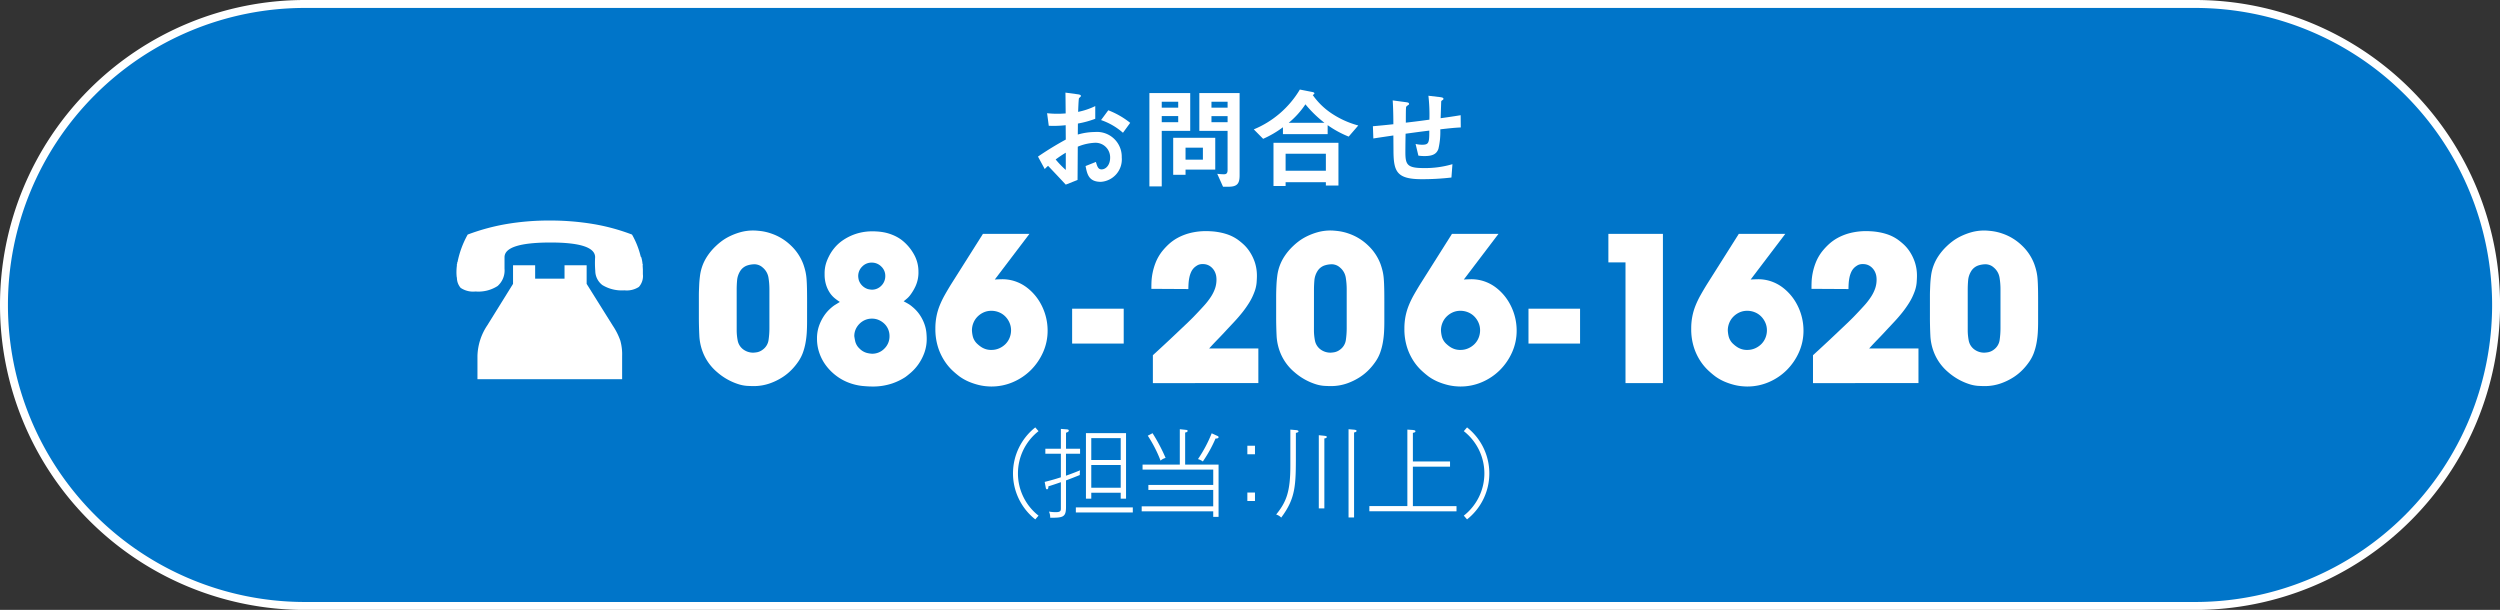
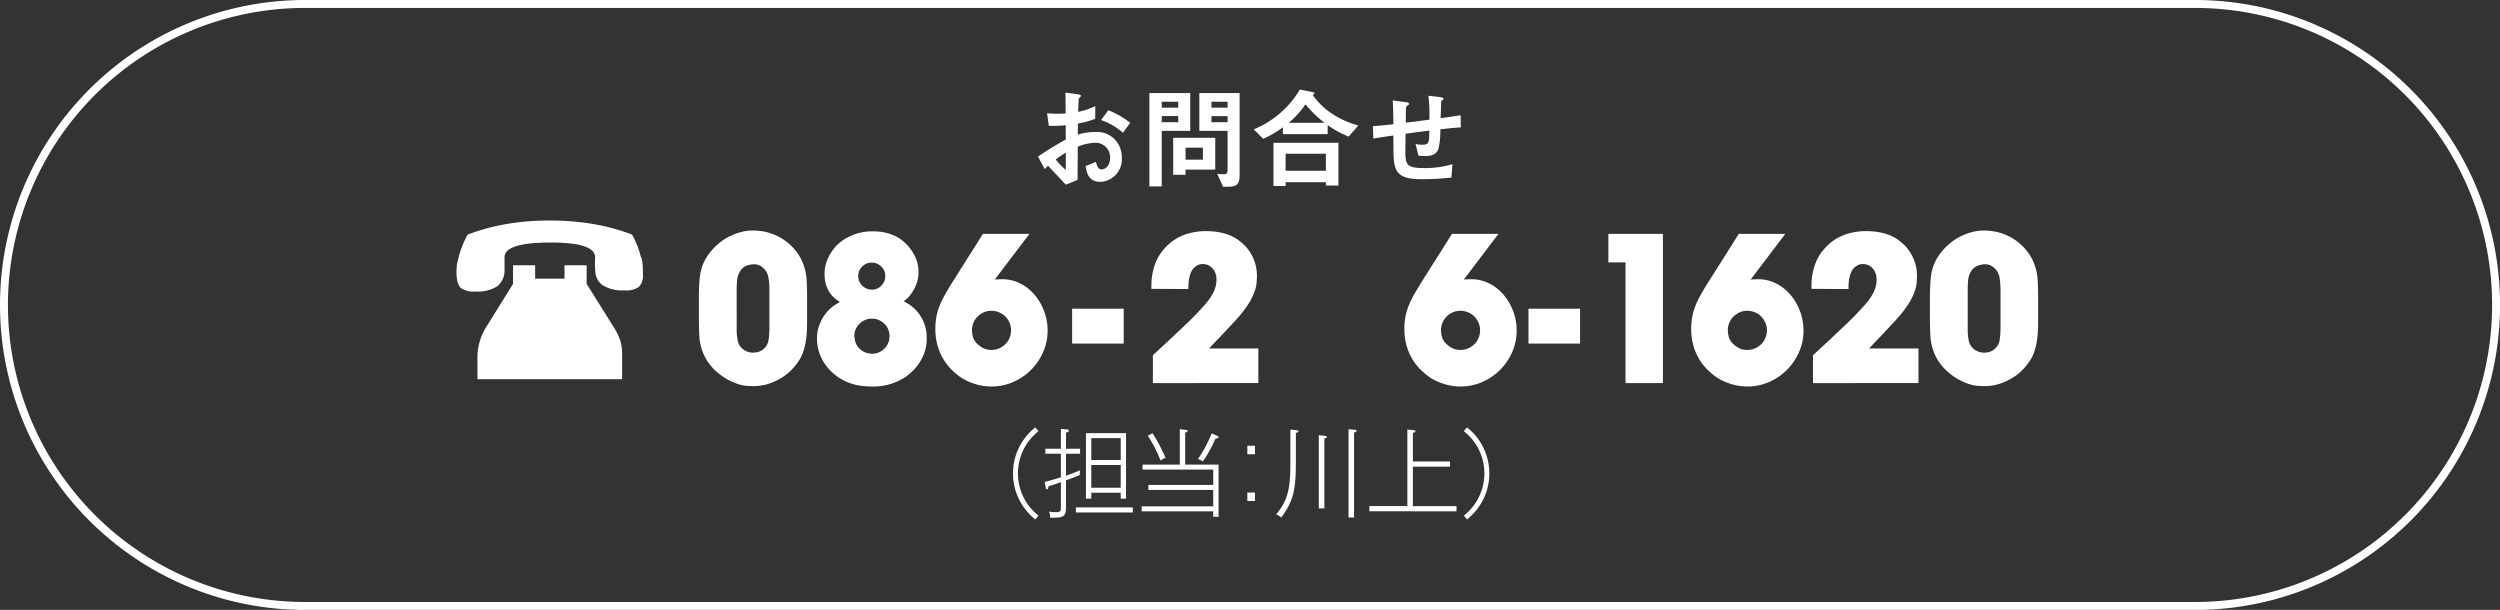
<svg xmlns="http://www.w3.org/2000/svg" width="314.793" height="76.795" viewBox="0 0 314.793 76.795">
  <rect x="0" y="0" width="314.793" height="76.795" fill="#333333" stroke="none" />
  <defs>
    <style>.cls-1{fill:#0075c9;}.cls-2{fill:#fff;}</style>
  </defs>
  <g id="レイヤー_2" data-name="レイヤー 2">
    <g id="内容">
-       <path class="cls-1" d="M38.4,76.3A37.9,37.9,0,0,1,38.4.5h238a37.9,37.9,0,0,1,0,75.8Z" />
      <path class="cls-2" d="M276.4,1a37.4,37.4,0,0,1,0,74.8H38.4A37.4,37.4,0,1,1,38.4,1h238m0-1H38.4a38.4,38.4,0,1,0,0,76.8h238A38.4,38.4,0,0,0,276.4,0Z" />
      <path class="cls-2" d="M77.163,41.009l-3.294-5.264v-2.34H71.084v1.688h-3.7V33.405H64.6v2.34l-3.238,5.216a7.247,7.247,0,0,0-1.242,3.857v2.926H78.337V44.818a6.433,6.433,0,0,0-.227-1.927,8.344,8.344,0,0,0-.947-1.882" />
      <path class="cls-2" d="M80.953,33.384c-.013-.063-.037-.123-.051-.186a3.991,3.991,0,0,0-.155-.807.2.2,0,0,0-.066-.068,10.486,10.486,0,0,0-1.1-2.787,25.505,25.505,0,0,0-4.94-1.337,33.157,33.157,0,0,0-5.461-.431,31.9,31.9,0,0,0-5.342.431,26.543,26.543,0,0,0-4.947,1.337,11.783,11.783,0,0,0-1.277,3.451l-.026,0s-.01.08-.029.216c-.012.06-.037.119-.049.179.01,0,.017.01.027.012a6.2,6.2,0,0,0-.027,1.526c0,.012.02.019.024.027a1.967,1.967,0,0,0,.47,1.3,2.806,2.806,0,0,0,1.87.456,4.472,4.472,0,0,0,2.782-.688,2.611,2.611,0,0,0,.872-2.18V32.391c0-1.23,1.93-1.855,5.8-1.855,3.744,0,5.608.625,5.608,1.855a12.33,12.33,0,0,0,.02,1.732l0,.007a2.268,2.268,0,0,0,.891,1.763,4.7,4.7,0,0,0,2.772.666,2.813,2.813,0,0,0,1.831-.434,2.05,2.05,0,0,0,.5-1.6v-.591c-.015-.23-.022-.395-.034-.54a.1.1,0,0,1,.034-.01" />
      <path class="cls-2" d="M101.624,40.52q0,.693-.039,1.358a10.936,10.936,0,0,1-.16,1.317,7.57,7.57,0,0,1-.346,1.265,4.993,4.993,0,0,1-.652,1.2,7.333,7.333,0,0,1-.679.825,6.442,6.442,0,0,1-1.158.972,7.593,7.593,0,0,1-1.637.811,6.109,6.109,0,0,1-2.115.347c-.178,0-.436-.01-.773-.027a4.744,4.744,0,0,1-1.17-.24,7.547,7.547,0,0,1-2.582-1.477,6.25,6.25,0,0,1-1.757-2.382,6.626,6.626,0,0,1-.5-2.263Q88,41.053,88,39.935v-2.5c0-.3,0-.6.014-.905s.021-.6.04-.905c.017-.266.048-.576.093-.932a5.842,5.842,0,0,1,.266-1.131,5.768,5.768,0,0,1,.612-1.251,7.2,7.2,0,0,1,1.1-1.317,7.688,7.688,0,0,1,.666-.572,6.328,6.328,0,0,1,1.024-.639,7.934,7.934,0,0,1,1.372-.532,6.029,6.029,0,0,1,1.7-.227c.195,0,.492.023.891.067A6.478,6.478,0,0,1,97.1,29.4a6.613,6.613,0,0,1,2.449,1.477,6.227,6.227,0,0,1,1.6,2.383,8.569,8.569,0,0,1,.265.9,6.489,6.489,0,0,1,.147,1q.04.546.053,1.251t.013,1.638Zm-8.862,1.038a6.887,6.887,0,0,0,.133,1.358,1.809,1.809,0,0,0,.745,1.118,2.08,2.08,0,0,0,1.224.372,3.577,3.577,0,0,0,.466-.053,1.687,1.687,0,0,0,.7-.319,1.8,1.8,0,0,0,.745-1.225,10.145,10.145,0,0,0,.107-1.437v-4.95a9.133,9.133,0,0,0-.12-1.478,2.091,2.091,0,0,0-.732-1.264,1.534,1.534,0,0,0-.678-.359,1.513,1.513,0,0,0-.493-.04,3.063,3.063,0,0,0-.772.146,1.7,1.7,0,0,0-.9.732,2.62,2.62,0,0,0-.373,1.132q-.054.6-.053,1.184Z" />
      <path class="cls-2" d="M114.453,38.311a3.457,3.457,0,0,1,.426.32,4.734,4.734,0,0,1,.985,1.091,5.216,5.216,0,0,1,.559,1.145,4.505,4.505,0,0,1,.226,1.024q.041.467.04.732a5.126,5.126,0,0,1-.32,1.863,6.18,6.18,0,0,1-.758,1.424,5.9,5.9,0,0,1-.905,1c-.31.267-.555.462-.732.586a7.449,7.449,0,0,1-1.583.771,7.605,7.605,0,0,1-2.675.4c-.249,0-.621-.023-1.118-.067a6.876,6.876,0,0,1-1.651-.385,6.237,6.237,0,0,1-1.623-.879,6.49,6.49,0,0,1-1.291-1.278,5.733,5.733,0,0,1-.851-1.584,5.416,5.416,0,0,1-.307-1.822,4.744,4.744,0,0,1,.253-1.61,5.612,5.612,0,0,1,.6-1.225,4.829,4.829,0,0,1,.718-.865,5.307,5.307,0,0,1,.613-.506c.141-.088.257-.159.346-.213s.2-.124.346-.213a7.09,7.09,0,0,1-.626-.452,3.151,3.151,0,0,1-.612-.665,3.93,3.93,0,0,1-.479-.985,4.4,4.4,0,0,1-.2-1.41,4.307,4.307,0,0,1,.186-1.371,5.63,5.63,0,0,1,.346-.838,5.381,5.381,0,0,1,.639-1,5.109,5.109,0,0,1,1.1-1.026,6.614,6.614,0,0,1,1.623-.811,6.7,6.7,0,0,1,2.223-.333c.16,0,.363.009.612.027a7.035,7.035,0,0,1,.838.119,5.694,5.694,0,0,1,1,.307,5.267,5.267,0,0,1,1.066.585,5.873,5.873,0,0,1,1.556,1.757,4.392,4.392,0,0,1,.625,2.262,4.154,4.154,0,0,1-.372,1.863,6.1,6.1,0,0,1-.612,1.038,2.773,2.773,0,0,1-.412.465c-.134.117-.289.245-.466.387Q114.239,38.177,114.453,38.311Zm-5.323,6.122a3.27,3.27,0,0,0,.666.107,2.113,2.113,0,0,0,1.57-.653,2.146,2.146,0,0,0,.639-1.556,2.192,2.192,0,0,0-.174-.879,2.107,2.107,0,0,0-.478-.692,2.4,2.4,0,0,0-.7-.465,2.115,2.115,0,0,0-.852-.174,2.179,2.179,0,0,0-.879.174,2.25,2.25,0,0,0-.7.478,2.285,2.285,0,0,0-.48.7,2.132,2.132,0,0,0-.172.853q.025.212.12.665a1.827,1.827,0,0,0,.545.905A2.028,2.028,0,0,0,109.13,44.433Zm.133-8.038a2.551,2.551,0,0,0,.506.08,1.626,1.626,0,0,0,1.211-.506,1.69,1.69,0,0,0,.493-1.224,1.6,1.6,0,0,0-.506-1.185,1.661,1.661,0,0,0-1.2-.492,1.625,1.625,0,0,0-1.211.506,1.659,1.659,0,0,0-.493,1.2,2.357,2.357,0,0,0,.081.52,1.772,1.772,0,0,0,1.117,1.1Z" />
      <path class="cls-2" d="M123.769,29.448h5.855L125.259,35.2c.178-.018.488-.03.931-.04a5.077,5.077,0,0,1,1.438.2,5.2,5.2,0,0,1,1.783.932,6.415,6.415,0,0,1,1.358,1.49,7.04,7.04,0,0,1,1.144,3.833,6.632,6.632,0,0,1-.572,2.741,7.442,7.442,0,0,1-1.53,2.236,7.21,7.21,0,0,1-2.249,1.517,6.813,6.813,0,0,1-2.729.559c-.195,0-.435-.014-.719-.04a6.534,6.534,0,0,1-.958-.173,8.263,8.263,0,0,1-1.117-.373,6.2,6.2,0,0,1-1.2-.665,10.871,10.871,0,0,1-.932-.785A6.575,6.575,0,0,1,118.9,45.4a7.056,7.056,0,0,1-.8-1.729,7.56,7.56,0,0,1-.32-2.3,7.838,7.838,0,0,1,.147-1.57,7.507,7.507,0,0,1,.412-1.371,11.586,11.586,0,0,1,.626-1.291q.358-.637.785-1.331Zm-.04,14.347a2.169,2.169,0,0,0,1.131.265,2.349,2.349,0,0,0,.958-.2,2.6,2.6,0,0,0,.786-.532,2.392,2.392,0,0,0,.518-.785,2.5,2.5,0,0,0,.187-.959,2.347,2.347,0,0,0-.2-.958,2.553,2.553,0,0,0-.533-.785,2.358,2.358,0,0,0-.785-.519,2.5,2.5,0,0,0-.958-.187,2.328,2.328,0,0,0-.972.2,2.609,2.609,0,0,0-.771.532,2.389,2.389,0,0,0-.519.785,2.486,2.486,0,0,0-.186.959,4.04,4.04,0,0,0,.106.745,1.936,1.936,0,0,0,.613.985A3.447,3.447,0,0,0,123.729,43.8Z" />
      <path class="cls-2" d="M141.494,38.87v4.391H135V38.87Z" />
      <path class="cls-2" d="M158.448,43.874v4.365H145.167V44.725q1.783-1.623,3.566-3.326.4-.374.773-.732t.745-.732q.744-.771,1.3-1.384a8.97,8.97,0,0,0,.919-1.171,4.883,4.883,0,0,0,.532-1.078,3.4,3.4,0,0,0,.173-1.078,2.629,2.629,0,0,0-.04-.493,2.013,2.013,0,0,0-.093-.332,1.815,1.815,0,0,0-.6-.825,1.535,1.535,0,0,0-.97-.319,1.348,1.348,0,0,0-.639.119,2.691,2.691,0,0,0-.347.226,1.781,1.781,0,0,0-.478.6,3.126,3.126,0,0,0-.24.706,5.446,5.446,0,0,0-.107.758q-.025.387-.026.732l-4.657-.026c0-.214,0-.488.012-.825a7.344,7.344,0,0,1,.134-1.145,7.658,7.658,0,0,1,.4-1.357,5.771,5.771,0,0,1,.839-1.438,8.384,8.384,0,0,1,.785-.839,5.781,5.781,0,0,1,1.131-.811,6.772,6.772,0,0,1,1.571-.612,8.241,8.241,0,0,1,2.1-.24c.16,0,.377.009.653.027a8.237,8.237,0,0,1,.931.12,7.185,7.185,0,0,1,1.118.3,5.244,5.244,0,0,1,1.184.613,8.681,8.681,0,0,1,.692.559,4.871,4.871,0,0,1,.812.945A5.786,5.786,0,0,1,158,33.014a5.4,5.4,0,0,1,.267,1.757c0,.2-.014.476-.04.839a4.436,4.436,0,0,1-.307,1.237,7.24,7.24,0,0,1-.625,1.265,12.9,12.9,0,0,1-.851,1.211q-.466.586-.972,1.131t-.958,1.024q-.559.613-1.132,1.2t-1.131,1.2Z" />
-       <path class="cls-2" d="M174.311,40.52q0,.693-.039,1.358a11.143,11.143,0,0,1-.161,1.317,7.665,7.665,0,0,1-.345,1.265,5,5,0,0,1-.653,1.2,7.3,7.3,0,0,1-.678.825,6.486,6.486,0,0,1-1.159.972,7.585,7.585,0,0,1-1.636.811,6.111,6.111,0,0,1-2.116.347c-.177,0-.435-.01-.772-.027a4.742,4.742,0,0,1-1.171-.24A7.556,7.556,0,0,1,163,46.868a6.25,6.25,0,0,1-1.757-2.382,6.649,6.649,0,0,1-.5-2.263q-.054-1.17-.053-2.288v-2.5q0-.452.013-.905c.009-.3.022-.6.04-.905.018-.266.048-.576.093-.932a5.752,5.752,0,0,1,.878-2.382,7.21,7.21,0,0,1,1.1-1.317,7.538,7.538,0,0,1,.666-.572,6.328,6.328,0,0,1,1.024-.639,7.89,7.89,0,0,1,1.371-.532,6.034,6.034,0,0,1,1.7-.227c.2,0,.492.023.892.067a6.47,6.47,0,0,1,1.317.306,6.605,6.605,0,0,1,2.449,1.477,6.216,6.216,0,0,1,1.6,2.383,8.576,8.576,0,0,1,.266.9,6.373,6.373,0,0,1,.146,1c.028.364.044.781.054,1.251s.013,1.017.013,1.638Zm-8.863,1.038a6.887,6.887,0,0,0,.133,1.358,1.813,1.813,0,0,0,.745,1.118,2.085,2.085,0,0,0,1.225.372,3.577,3.577,0,0,0,.466-.053,1.692,1.692,0,0,0,.705-.319,1.8,1.8,0,0,0,.745-1.225,10.29,10.29,0,0,0,.106-1.437v-4.95a9.133,9.133,0,0,0-.12-1.478,2.09,2.09,0,0,0-.731-1.264,1.537,1.537,0,0,0-.679-.359,1.509,1.509,0,0,0-.492-.04,3.061,3.061,0,0,0-.773.146,1.7,1.7,0,0,0-.9.732,2.62,2.62,0,0,0-.373,1.132q-.052.6-.053,1.184Z" />
      <path class="cls-2" d="M182.828,29.448h5.856L184.318,35.2c.178-.018.489-.03.932-.04a5.082,5.082,0,0,1,1.438.2,5.2,5.2,0,0,1,1.783.932,6.411,6.411,0,0,1,1.357,1.49,7.03,7.03,0,0,1,1.145,3.833,6.633,6.633,0,0,1-.573,2.741,7.405,7.405,0,0,1-1.53,2.236,7.187,7.187,0,0,1-2.249,1.517,6.8,6.8,0,0,1-2.728.559c-.2,0-.435-.014-.719-.04a6.511,6.511,0,0,1-.958-.173,8.172,8.172,0,0,1-1.117-.373,6.238,6.238,0,0,1-1.2-.665,10.877,10.877,0,0,1-.931-.785,6.5,6.5,0,0,1-1.011-1.225,7.056,7.056,0,0,1-.8-1.729,7.562,7.562,0,0,1-.319-2.3,7.914,7.914,0,0,1,.146-1.57,7.668,7.668,0,0,1,.412-1.371,11.586,11.586,0,0,1,.626-1.291q.36-.637.786-1.331Zm-.04,14.347a2.173,2.173,0,0,0,1.132.265,2.353,2.353,0,0,0,.958-.2,2.592,2.592,0,0,0,.785-.532,2.379,2.379,0,0,0,.519-.785,2.5,2.5,0,0,0,.186-.959,2.346,2.346,0,0,0-.2-.958,2.588,2.588,0,0,0-.533-.785,2.379,2.379,0,0,0-.785-.519,2.5,2.5,0,0,0-.958-.187,2.325,2.325,0,0,0-.972.2,2.614,2.614,0,0,0-.772.532,2.4,2.4,0,0,0-.518.785,2.487,2.487,0,0,0-.187.959,4.063,4.063,0,0,0,.107.745,1.927,1.927,0,0,0,.612.985A3.447,3.447,0,0,0,182.788,43.8Z" />
      <path class="cls-2" d="M198.957,38.87v4.391h-6.494V38.87Z" />
      <path class="cls-2" d="M209.39,48.239h-4.711v-15.2h-2.156V29.448h6.867Z" />
      <path class="cls-2" d="M218.945,29.448H224.8L220.436,35.2c.177-.018.488-.03.931-.04a5.077,5.077,0,0,1,1.438.2,5.2,5.2,0,0,1,1.783.932,6.411,6.411,0,0,1,1.357,1.49,7.03,7.03,0,0,1,1.145,3.833,6.648,6.648,0,0,1-.572,2.741,7.426,7.426,0,0,1-1.531,2.236,7.187,7.187,0,0,1-2.249,1.517,6.8,6.8,0,0,1-2.728.559c-.195,0-.435-.014-.719-.04a6.534,6.534,0,0,1-.958-.173,8.263,8.263,0,0,1-1.117-.373,6.2,6.2,0,0,1-1.2-.665,10.719,10.719,0,0,1-.932-.785,6.575,6.575,0,0,1-1.011-1.225,7.056,7.056,0,0,1-.8-1.729,7.593,7.593,0,0,1-.319-2.3,7.838,7.838,0,0,1,.147-1.57,7.507,7.507,0,0,1,.412-1.371,11.245,11.245,0,0,1,.626-1.291q.358-.637.785-1.331Zm-.04,14.347a2.173,2.173,0,0,0,1.132.265,2.353,2.353,0,0,0,.958-.2,2.58,2.58,0,0,0,.785-.532,2.379,2.379,0,0,0,.519-.785,2.5,2.5,0,0,0,.186-.959,2.346,2.346,0,0,0-.2-.958,2.57,2.57,0,0,0-.533-.785,2.369,2.369,0,0,0-.785-.519,2.5,2.5,0,0,0-.958-.187,2.325,2.325,0,0,0-.972.2,2.6,2.6,0,0,0-.771.532,2.389,2.389,0,0,0-.519.785,2.486,2.486,0,0,0-.186.959,4.04,4.04,0,0,0,.106.745,1.927,1.927,0,0,0,.612.985A3.447,3.447,0,0,0,218.905,43.8Z" />
      <path class="cls-2" d="M241.568,43.874v4.365H228.287V44.725q1.783-1.623,3.567-3.326.4-.374.772-.732t.745-.732q.744-.771,1.3-1.384a8.885,8.885,0,0,0,.919-1.171,4.883,4.883,0,0,0,.532-1.078,3.4,3.4,0,0,0,.173-1.078,2.629,2.629,0,0,0-.04-.493,2.013,2.013,0,0,0-.093-.332,1.815,1.815,0,0,0-.6-.825,1.535,1.535,0,0,0-.97-.319,1.35,1.35,0,0,0-.639.119,2.763,2.763,0,0,0-.347.226,1.794,1.794,0,0,0-.478.6,3.126,3.126,0,0,0-.24.706,5.446,5.446,0,0,0-.107.758q-.025.387-.026.732l-4.657-.026c0-.214,0-.488.012-.825a7.344,7.344,0,0,1,.134-1.145,7.582,7.582,0,0,1,.4-1.357,5.735,5.735,0,0,1,.838-1.438,8.287,8.287,0,0,1,.786-.839,5.743,5.743,0,0,1,1.13-.811,6.772,6.772,0,0,1,1.571-.612,8.241,8.241,0,0,1,2.1-.24c.16,0,.377.009.653.027a8.209,8.209,0,0,1,.931.12,7.185,7.185,0,0,1,1.118.3,5.244,5.244,0,0,1,1.184.613,8.681,8.681,0,0,1,.692.559,4.837,4.837,0,0,1,.812.945,5.746,5.746,0,0,1,.652,1.343,5.4,5.4,0,0,1,.267,1.757c0,.2-.014.476-.04.839a4.436,4.436,0,0,1-.307,1.237,7.24,7.24,0,0,1-.625,1.265,12.9,12.9,0,0,1-.851,1.211q-.466.586-.972,1.131t-.958,1.024q-.559.613-1.132,1.2t-1.131,1.2Z" />
      <path class="cls-2" d="M256.633,40.52q0,.693-.039,1.358a11.141,11.141,0,0,1-.16,1.317,7.668,7.668,0,0,1-.346,1.265,4.993,4.993,0,0,1-.652,1.2,7.447,7.447,0,0,1-.679.825,6.477,6.477,0,0,1-1.158.972,7.593,7.593,0,0,1-1.637.811,6.109,6.109,0,0,1-2.115.347c-.178,0-.436-.01-.773-.027a4.751,4.751,0,0,1-1.171-.24,7.565,7.565,0,0,1-2.582-1.477,6.248,6.248,0,0,1-1.756-2.382,6.626,6.626,0,0,1-.5-2.263q-.055-1.17-.054-2.288v-2.5c0-.3,0-.6.014-.905s.021-.6.04-.905c.017-.266.047-.576.092-.932a5.752,5.752,0,0,1,.878-2.382,7.251,7.251,0,0,1,1.1-1.317,7.688,7.688,0,0,1,.666-.572,6.328,6.328,0,0,1,1.024-.639,7.954,7.954,0,0,1,1.371-.532,6.034,6.034,0,0,1,1.7-.227c.2,0,.493.023.892.067a6.47,6.47,0,0,1,1.317.306,6.609,6.609,0,0,1,2.45,1.477,6.225,6.225,0,0,1,1.6,2.383,8.345,8.345,0,0,1,.266.9,6.373,6.373,0,0,1,.146,1c.028.364.044.781.054,1.251s.013,1.017.013,1.638Zm-8.862,1.038a6.963,6.963,0,0,0,.132,1.358,1.813,1.813,0,0,0,.745,1.118,2.085,2.085,0,0,0,1.225.372,3.577,3.577,0,0,0,.466-.053,1.687,1.687,0,0,0,.705-.319,1.8,1.8,0,0,0,.745-1.225,10.3,10.3,0,0,0,.107-1.437v-4.95a9.023,9.023,0,0,0-.121-1.478,2.09,2.09,0,0,0-.731-1.264,1.531,1.531,0,0,0-.679-.359,1.506,1.506,0,0,0-.492-.04,3.055,3.055,0,0,0-.772.146,1.7,1.7,0,0,0-.905.732,2.62,2.62,0,0,0-.373,1.132q-.052.6-.052,1.184Z" />
      <path class="cls-2" d="M130.7,19.717a40.411,40.411,0,0,1,3.5-2.144l-.013-1.807a13.769,13.769,0,0,1-2.13.071l-.21-1.583a11.287,11.287,0,0,0,1.373.07c.349,0,.56-.015.967-.042-.015-1.583-.015-1.709-.029-2.62l1.555.211c.392.055.392.153.392.223s-.21.225-.238.267c-.056.084-.1,1.456-.112,1.723a8.938,8.938,0,0,0,2.157-.729v1.6a12.236,12.236,0,0,1-2.185.6l-.014,1.387a7.761,7.761,0,0,1,2.157-.322,3.117,3.117,0,0,1,3.376,3.193,2.831,2.831,0,0,1-2.619,3.082c-1.541,0-1.737-.967-1.934-1.989l1.3-.518c.168.575.28.939.715.939.5,0,1.078-.5,1.078-1.485a1.839,1.839,0,0,0-1.947-1.864,6.306,6.306,0,0,0-2.129.49c-.014,2.228-.014,2.48-.028,4.189l-1.485.589c-.6-.645-.952-1.023-2.227-2.367a5.11,5.11,0,0,0-.42.406Zm3.5-.491a14.412,14.412,0,0,0-1.274.855A11.682,11.682,0,0,0,134.2,21.4Zm7.2-2.507a8.149,8.149,0,0,0-2.759-1.6l.91-1.233a10.329,10.329,0,0,1,2.76,1.583Z" />
      <path class="cls-2" d="M146.283,16.481V23.47h-1.554V11.719h5.14v4.762Zm2.074-3.67h-2.074v.742h2.074Zm0,1.807h-2.074v.77h2.074Zm.923,6.737v.658h-1.554V17.349h5.295v4.006Zm2.186-2.759H149.28v1.513h2.186Zm3.235,4.916H154l-.728-1.625a8,8,0,0,0,.84.057c.323,0,.462-.141.462-.547V16.481h-3.557V11.719h5.07V22.07C156.088,23.079,155.822,23.512,154.7,23.512Zm-.126-10.7h-2.031v.742h2.031Zm0,1.807h-2.031v.77h2.031Z" />
      <path class="cls-2" d="M169.822,17.2a12.647,12.647,0,0,1-2.647-1.442v1.134h-5.631v-.869a12.666,12.666,0,0,1-2.493,1.457l-1.177-1.19a12.145,12.145,0,0,0,5.8-5.015l1.639.323c.126.027.2.111.2.153s-.126.169-.21.224a8.936,8.936,0,0,0,2.213,2.2,11.313,11.313,0,0,0,3.515,1.625Zm-2.872,6.163v-.42h-5.07v.477h-1.526V17.979h8.179v5.379Zm0-4.006h-5.07V21.5h5.07Zm-2.577-6.219a10.721,10.721,0,0,1-2.1,2.326h4.5A14.842,14.842,0,0,1,164.373,13.133Z" />
      <path class="cls-2" d="M181.357,16.285a9.234,9.234,0,0,1-.238,2.465c-.211.589-.659.9-1.709.9a4.911,4.911,0,0,1-.812-.055l-.351-1.471a3.367,3.367,0,0,0,.826.1c.855,0,.9-.252.9-1.779-1.485.182-1.723.224-2.984.392-.028,1.4-.028,2.241-.028,2.325,0,1.6.253,2,2.326,2a12,12,0,0,0,3.6-.49l-.126,1.681a31.506,31.506,0,0,1-3.754.21c-3.152,0-3.53-.98-3.544-3.586l-.015-1.919c-1.12.168-1.26.182-2.521.378l-.056-1.541c1.107-.1,1.528-.139,2.577-.252,0-.574-.013-2.016-.084-3l1.583.211c.294.042.477.056.477.238,0,.07-.028.085-.238.224-.126.1-.14.182-.14.21-.015.225-.028.309-.028,1.919.84-.1,1.358-.154,2.969-.378a21.089,21.089,0,0,0-.126-3.012l1.429.168c.462.057.462.141.462.225s-.028.1-.154.182-.113.112-.126.168l-.071,2.087c.786-.112,1.234-.168,2.522-.378l.015,1.541C183.318,16.075,182.674,16.131,181.357,16.285Z" />
      <path class="cls-2" d="M130.36,65.4a7.38,7.38,0,0,1,0-11.583l.409.473a6.755,6.755,0,0,0,0,10.638Z" />
      <path class="cls-2" d="M135.968,59.812c-.659.266-1.176.472-1.739.678v3.344c0,1.272-.348,1.369-1.991,1.357a1.758,1.758,0,0,0-.156-.775,4.759,4.759,0,0,0,.9.072c.6,0,.6-.229.6-.472v-3.3c-.695.243-1.211.413-1.571.521,0,.073.013.376-.18.376-.108,0-.143-.146-.156-.231l-.132-.7c.768-.194,1.248-.327,2.039-.582V57.135h-1.955v-.63h1.955v-2.5l.768.06c.084.012.227.025.227.157s-.143.2-.347.267v2.012H136v.63h-1.775V59.9c.851-.3,1.439-.545,1.775-.677A2.5,2.5,0,0,0,135.968,59.812Zm-.5,4.713v-.631h7.172v.631Zm5.649-1.733v-.751h-3.706v.751h-.672v-8.25h5.049v8.25Zm0-7.62h-3.706v2.75h3.706Zm0,3.38h-3.706v2.859h3.706Z" />
      <path class="cls-2" d="M152.766,65.082v-.7h-9.008v-.63h9.008V61.69H144.6v-.631h8.168V59.134h-8.9V58.5h4.69V54.045l.683.073c.2.023.3.023.3.144,0,.146-.2.183-.311.2V58.5h4.209v6.578ZM146.133,58a16.338,16.338,0,0,0-1.608-3.139l.6-.314a22.077,22.077,0,0,1,1.644,3.113A1.537,1.537,0,0,0,146.133,58Zm6.92-2.775a16.552,16.552,0,0,1-1.595,2.883,1.94,1.94,0,0,0-.611-.3,16.811,16.811,0,0,0,1.726-3.248l.636.291c.144.061.228.1.228.194C153.437,55.208,153.221,55.22,153.053,55.22Z" />
      <path class="cls-2" d="M157.063,57.2V56.129h.96V57.2Zm0,5.888V62.016h.96v1.067Z" />
      <path class="cls-2" d="M163.173,54.506v2.6c0,3.974,0,5.6-1.848,8.068a1.436,1.436,0,0,0-.635-.386c1.284-1.588,1.787-2.86,1.787-6.143V54.094l.7.06c.191.012.323.061.323.157C163.5,54.445,163.292,54.481,163.173,54.506Zm3.586.7v8.808h-.7V54.8l.7.073c.191.024.311.06.311.145C167.07,55.147,166.866,55.2,166.759,55.208Zm3.741-.751v10.7h-.695V54.045l.695.06c.108.013.313.036.313.146C170.813,54.4,170.608,54.432,170.5,54.457Z" />
      <path class="cls-2" d="M172.426,64.38v-.655h4.785V54.094l.708.047c.12.013.312.037.312.159,0,.145-.168.169-.324.206v3.6h4.677v.655h-4.677v4.967H183.4v.655Z" />
      <path class="cls-2" d="M184.726,65.4l-.408-.472a6.755,6.755,0,0,0,0-10.638l.408-.473a7.38,7.38,0,0,1,0,11.583Z" />
    </g>
  </g>
</svg>